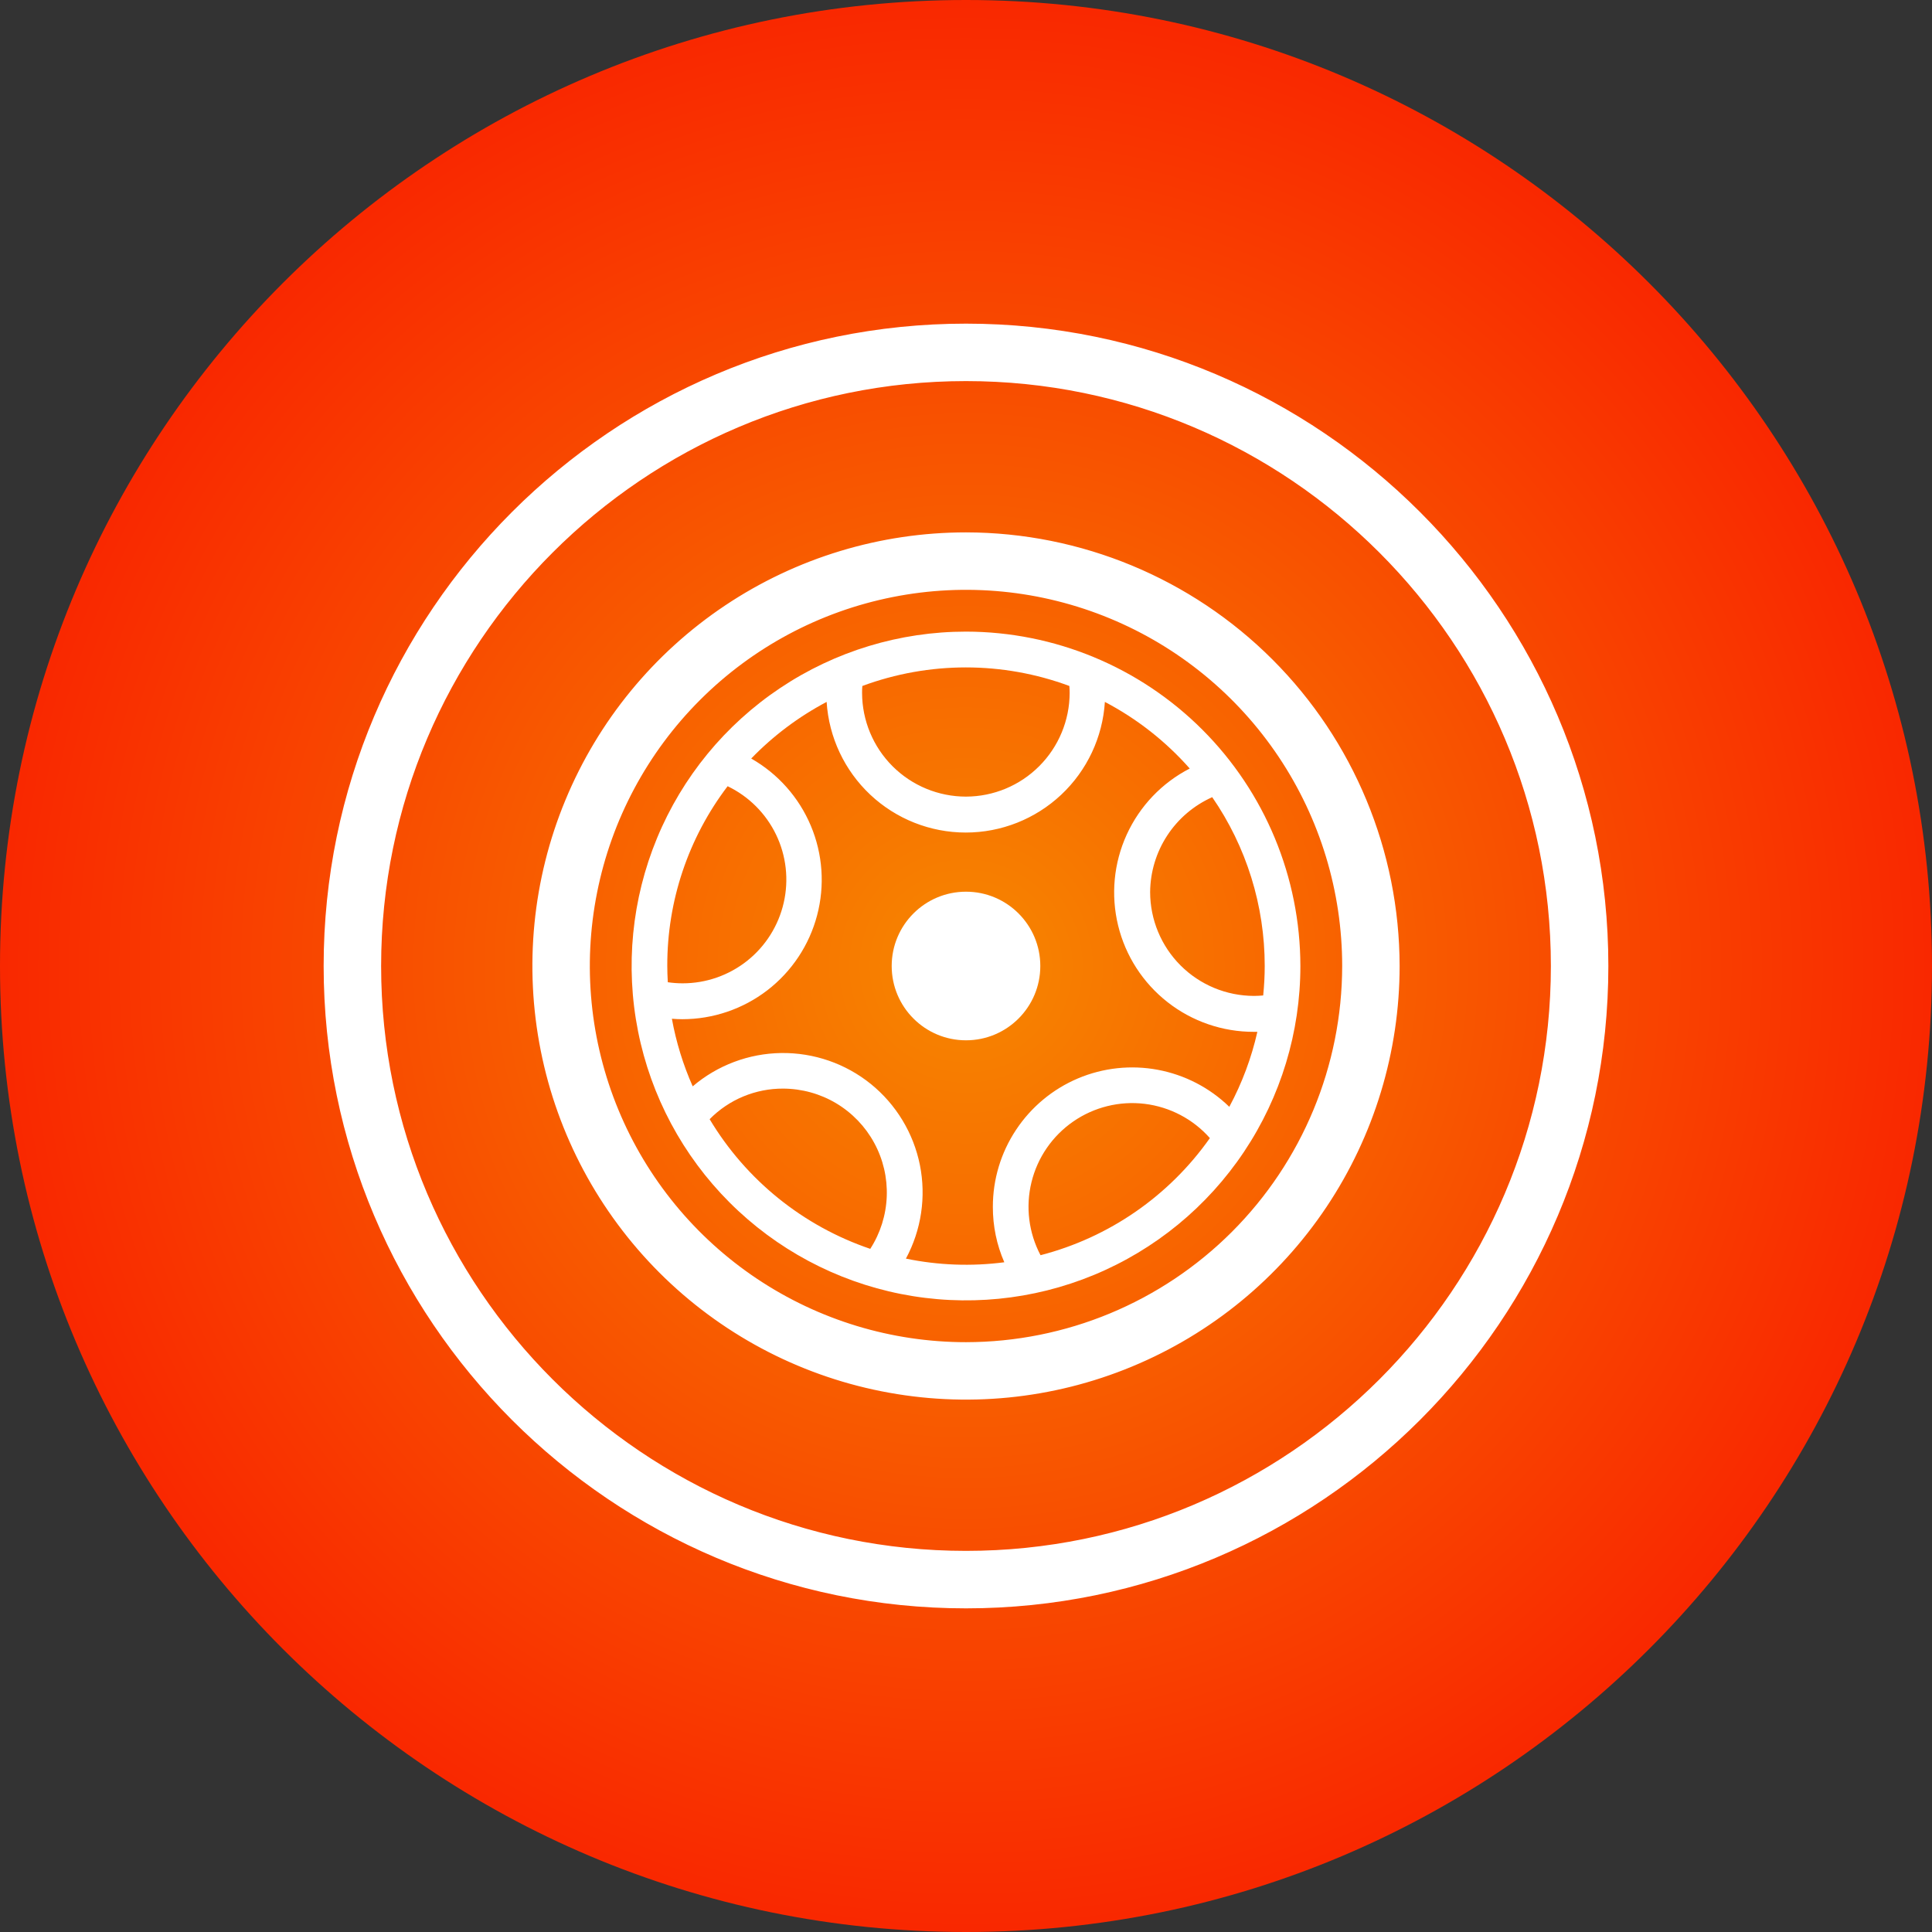
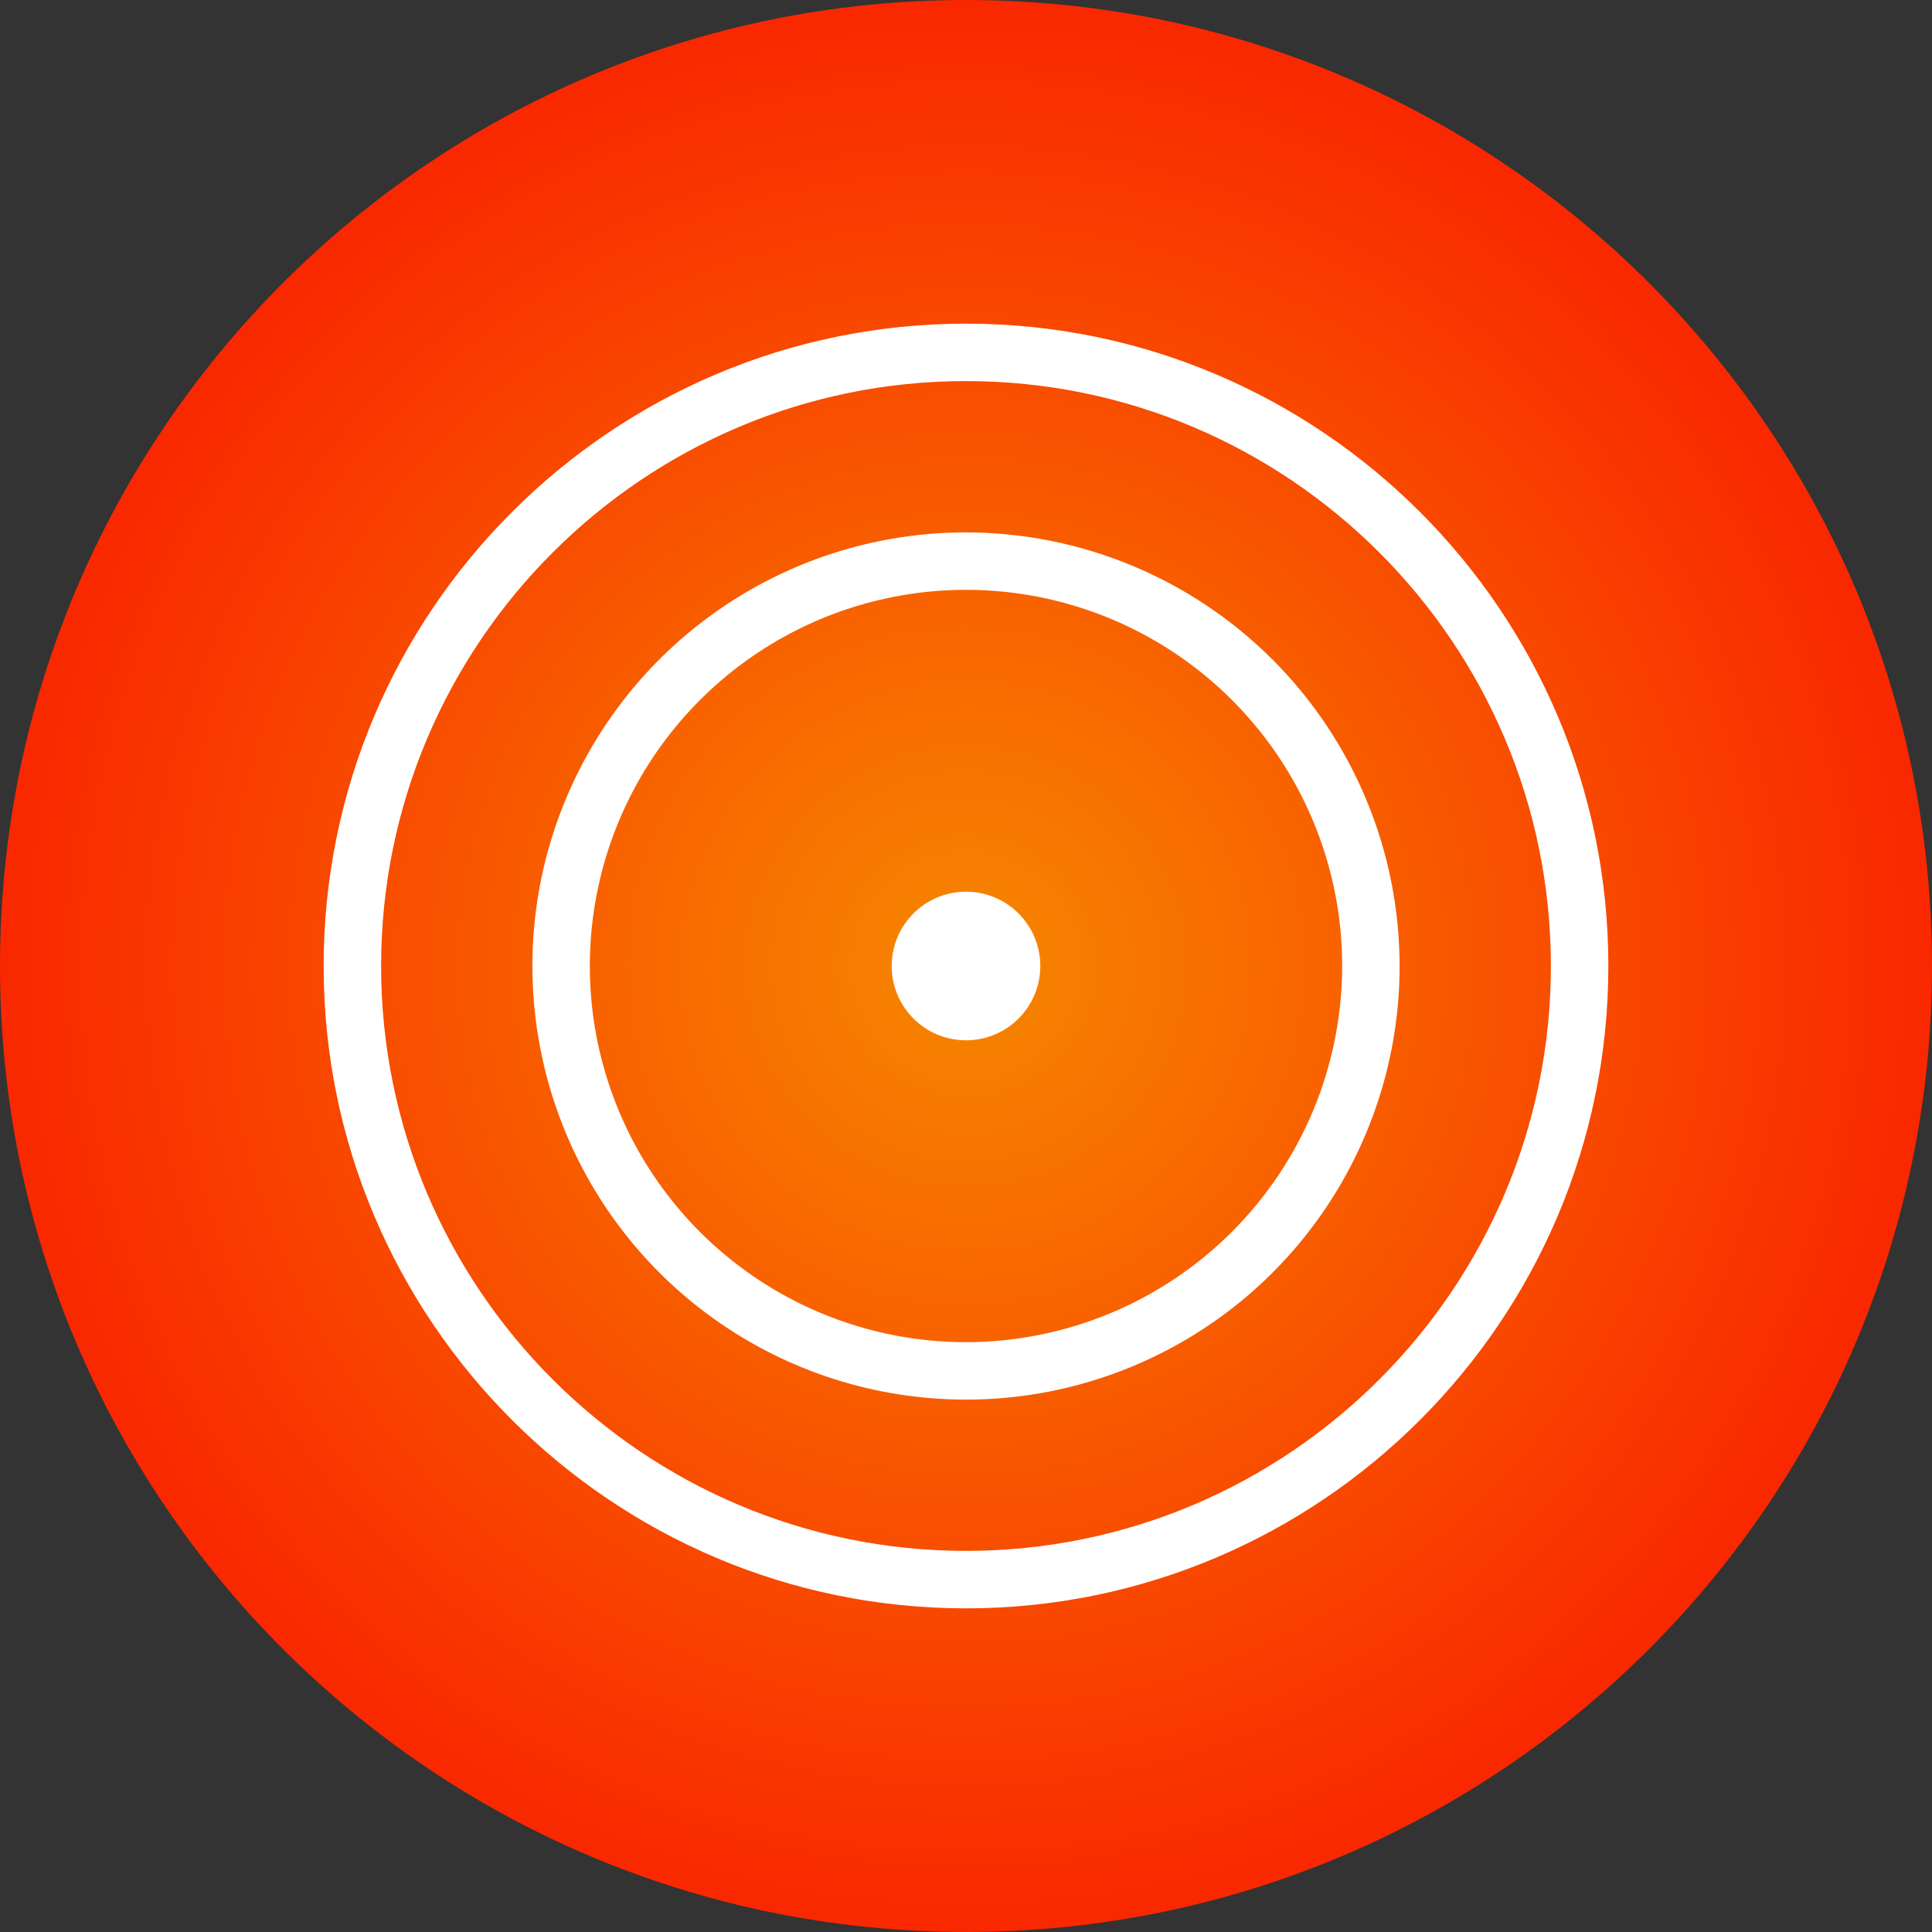
<svg xmlns="http://www.w3.org/2000/svg" width="52" height="52" viewBox="0 0 52 52" fill="none">
  <rect x="0" y="0" width="52" height="52" fill="#333333" stroke="none" />
  <path d="M26 52C40.359 52 52 40.359 52 26C52 11.641 40.359 0 26 0C11.641 0 0 11.641 0 26C0 40.359 11.641 52 26 52Z" fill="url(#paint0_radial_512_1096)" />
  <path d="M26 8.961C16.605 8.961 8.961 16.605 8.961 26C8.961 35.395 16.605 43.039 26 43.039C35.395 43.039 43.039 35.395 43.039 26C43.039 16.605 35.395 8.961 26 8.961ZM26 41.992C17.181 41.992 10.008 34.819 10.008 26C10.008 17.181 17.181 10.007 26 10.007C34.819 10.007 41.992 17.181 41.992 26C41.992 34.819 34.819 41.992 26 41.992V41.992Z" fill="white" stroke="white" stroke-width="0.5" />
  <path d="M26 14.579C23.741 14.579 21.533 15.249 19.655 16.504C17.777 17.759 16.313 19.543 15.449 21.63C14.584 23.716 14.358 26.013 14.799 28.228C15.239 30.444 16.327 32.478 17.924 34.076C19.522 35.673 21.556 36.761 23.772 37.201C25.987 37.642 28.284 37.416 30.37 36.551C32.457 35.687 34.241 34.223 35.496 32.345C36.751 30.467 37.421 28.259 37.421 26C37.417 22.972 36.213 20.069 34.072 17.928C31.931 15.787 29.028 14.583 26 14.579V14.579ZM26 36.375C23.948 36.375 21.942 35.766 20.236 34.626C18.53 33.486 17.2 31.866 16.415 29.97C15.63 28.075 15.424 25.988 15.825 23.976C16.225 21.963 17.213 20.115 18.664 18.664C20.115 17.213 21.963 16.225 23.976 15.825C25.988 15.424 28.075 15.63 29.97 16.415C31.866 17.2 33.486 18.53 34.626 20.236C35.766 21.942 36.375 23.948 36.375 26C36.372 28.751 35.278 31.388 33.333 33.333C31.388 35.278 28.751 36.372 26 36.375V36.375Z" fill="white" stroke="white" stroke-width="0.5" />
-   <path d="M26 17C24.22 17 22.48 17.528 21 18.517C19.52 19.506 18.366 20.911 17.685 22.556C17.004 24.2 16.826 26.01 17.173 27.756C17.52 29.502 18.377 31.105 19.636 32.364C20.895 33.623 22.498 34.48 24.244 34.827C25.99 35.174 27.8 34.996 29.444 34.315C31.089 33.634 32.494 32.48 33.483 31C34.472 29.52 35 27.78 35 26C34.997 23.614 34.048 21.326 32.361 19.639C30.674 17.952 28.386 17.003 26 17V17ZM21.08 29.3C21.582 29.302 22.075 29.438 22.506 29.695C22.937 29.953 23.291 30.321 23.53 30.762C23.77 31.203 23.886 31.701 23.867 32.203C23.848 32.704 23.695 33.192 23.423 33.613C21.614 32.999 20.082 31.762 19.1 30.123C19.358 29.861 19.667 29.652 20.007 29.511C20.347 29.37 20.712 29.298 21.08 29.3V29.3ZM30.956 24.012C30.96 23.471 31.119 22.942 31.416 22.488C31.712 22.035 32.133 21.677 32.627 21.456C33.549 22.792 34.041 24.377 34.04 26C34.04 26.259 34.026 26.525 33.999 26.793C33.914 26.8 33.829 26.805 33.749 26.805C33.008 26.803 32.299 26.509 31.775 25.985C31.252 25.462 30.957 24.752 30.956 24.012V24.012ZM26.723 32.482C26.721 32.996 26.826 33.504 27.031 33.974C26.149 34.089 25.254 34.056 24.383 33.876C24.798 33.105 24.931 32.213 24.759 31.355C24.586 30.497 24.119 29.726 23.438 29.175C22.757 28.625 21.905 28.331 21.029 28.342C20.154 28.354 19.31 28.671 18.644 29.239C18.386 28.657 18.198 28.047 18.084 27.42C18.184 27.428 18.278 27.432 18.364 27.432C19.192 27.432 19.997 27.158 20.654 26.653C21.31 26.147 21.781 25.439 21.992 24.638C22.204 23.838 22.145 22.989 21.824 22.226C21.503 21.462 20.939 20.826 20.219 20.416C20.811 19.804 21.496 19.29 22.249 18.892C22.309 19.844 22.73 20.738 23.425 21.391C24.121 22.044 25.039 22.408 25.994 22.408C26.948 22.408 27.866 22.044 28.562 21.391C29.257 20.738 29.678 19.844 29.738 18.892C30.602 19.346 31.376 19.953 32.022 20.685C31.273 21.07 30.676 21.697 30.326 22.463C29.976 23.229 29.895 24.09 30.094 24.909C30.293 25.727 30.762 26.454 31.425 26.973C32.088 27.493 32.907 27.774 33.749 27.772H33.842C33.683 28.475 33.429 29.154 33.087 29.79C32.558 29.276 31.889 28.93 31.164 28.794C30.44 28.658 29.691 28.739 29.012 29.026C28.333 29.314 27.754 29.795 27.347 30.41C26.939 31.024 26.722 31.745 26.723 32.482V32.482ZM18.371 26.466C18.238 26.466 18.106 26.456 17.974 26.437C17.965 26.273 17.96 26.131 17.96 25.996C17.956 24.25 18.526 22.551 19.584 21.161C20.154 21.435 20.614 21.895 20.888 22.464C21.163 23.034 21.235 23.68 21.094 24.297C20.953 24.914 20.607 25.464 20.113 25.858C19.618 26.252 19.004 26.467 18.372 26.466H18.371ZM26 21.441C25.259 21.441 24.548 21.147 24.024 20.624C23.5 20.101 23.204 19.39 23.203 18.649C23.203 18.589 23.203 18.526 23.21 18.463C25.008 17.797 26.985 17.797 28.782 18.463C28.787 18.53 28.79 18.592 28.79 18.649C28.788 19.389 28.494 20.098 27.971 20.621C27.448 21.145 26.74 21.439 26 21.441V21.441ZM28.006 33.784C27.687 33.18 27.6 32.481 27.763 31.817C27.925 31.154 28.325 30.574 28.887 30.185C29.448 29.797 30.133 29.628 30.81 29.71C31.488 29.793 32.112 30.121 32.564 30.632C31.466 32.19 29.851 33.307 28.006 33.784V33.784Z" fill="white" />
  <circle cx="26" cy="26" r="2" fill="white" />
  <defs>
    <radialGradient id="paint0_radial_512_1096" cx="0" cy="0" r="1" gradientUnits="userSpaceOnUse" gradientTransform="translate(26 26) scale(36.5)">
      <stop stop-color="#F78700" />
      <stop offset="1" stop-color="#FA0000" />
    </radialGradient>
  </defs>
</svg>